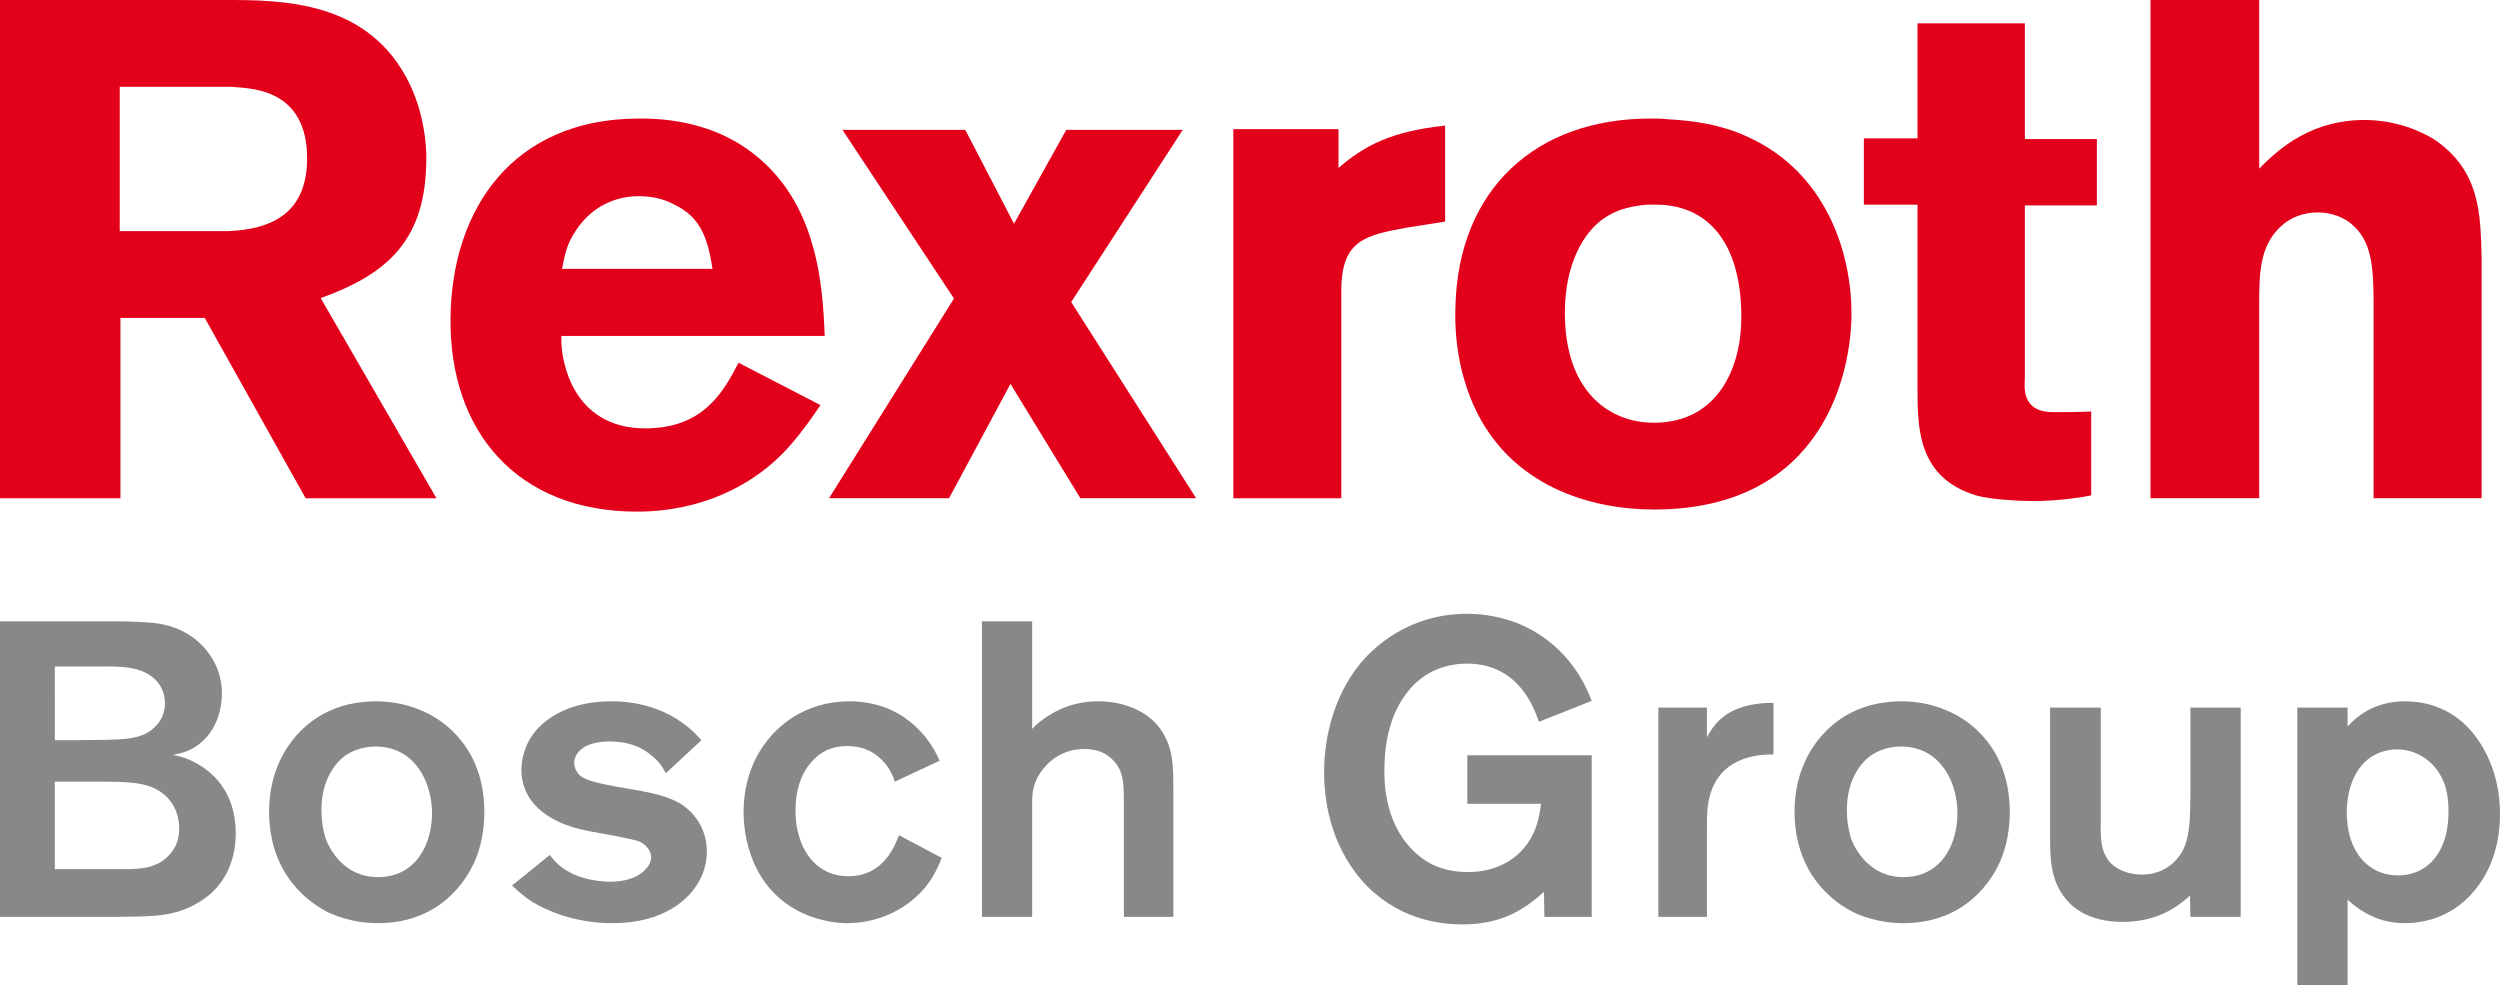
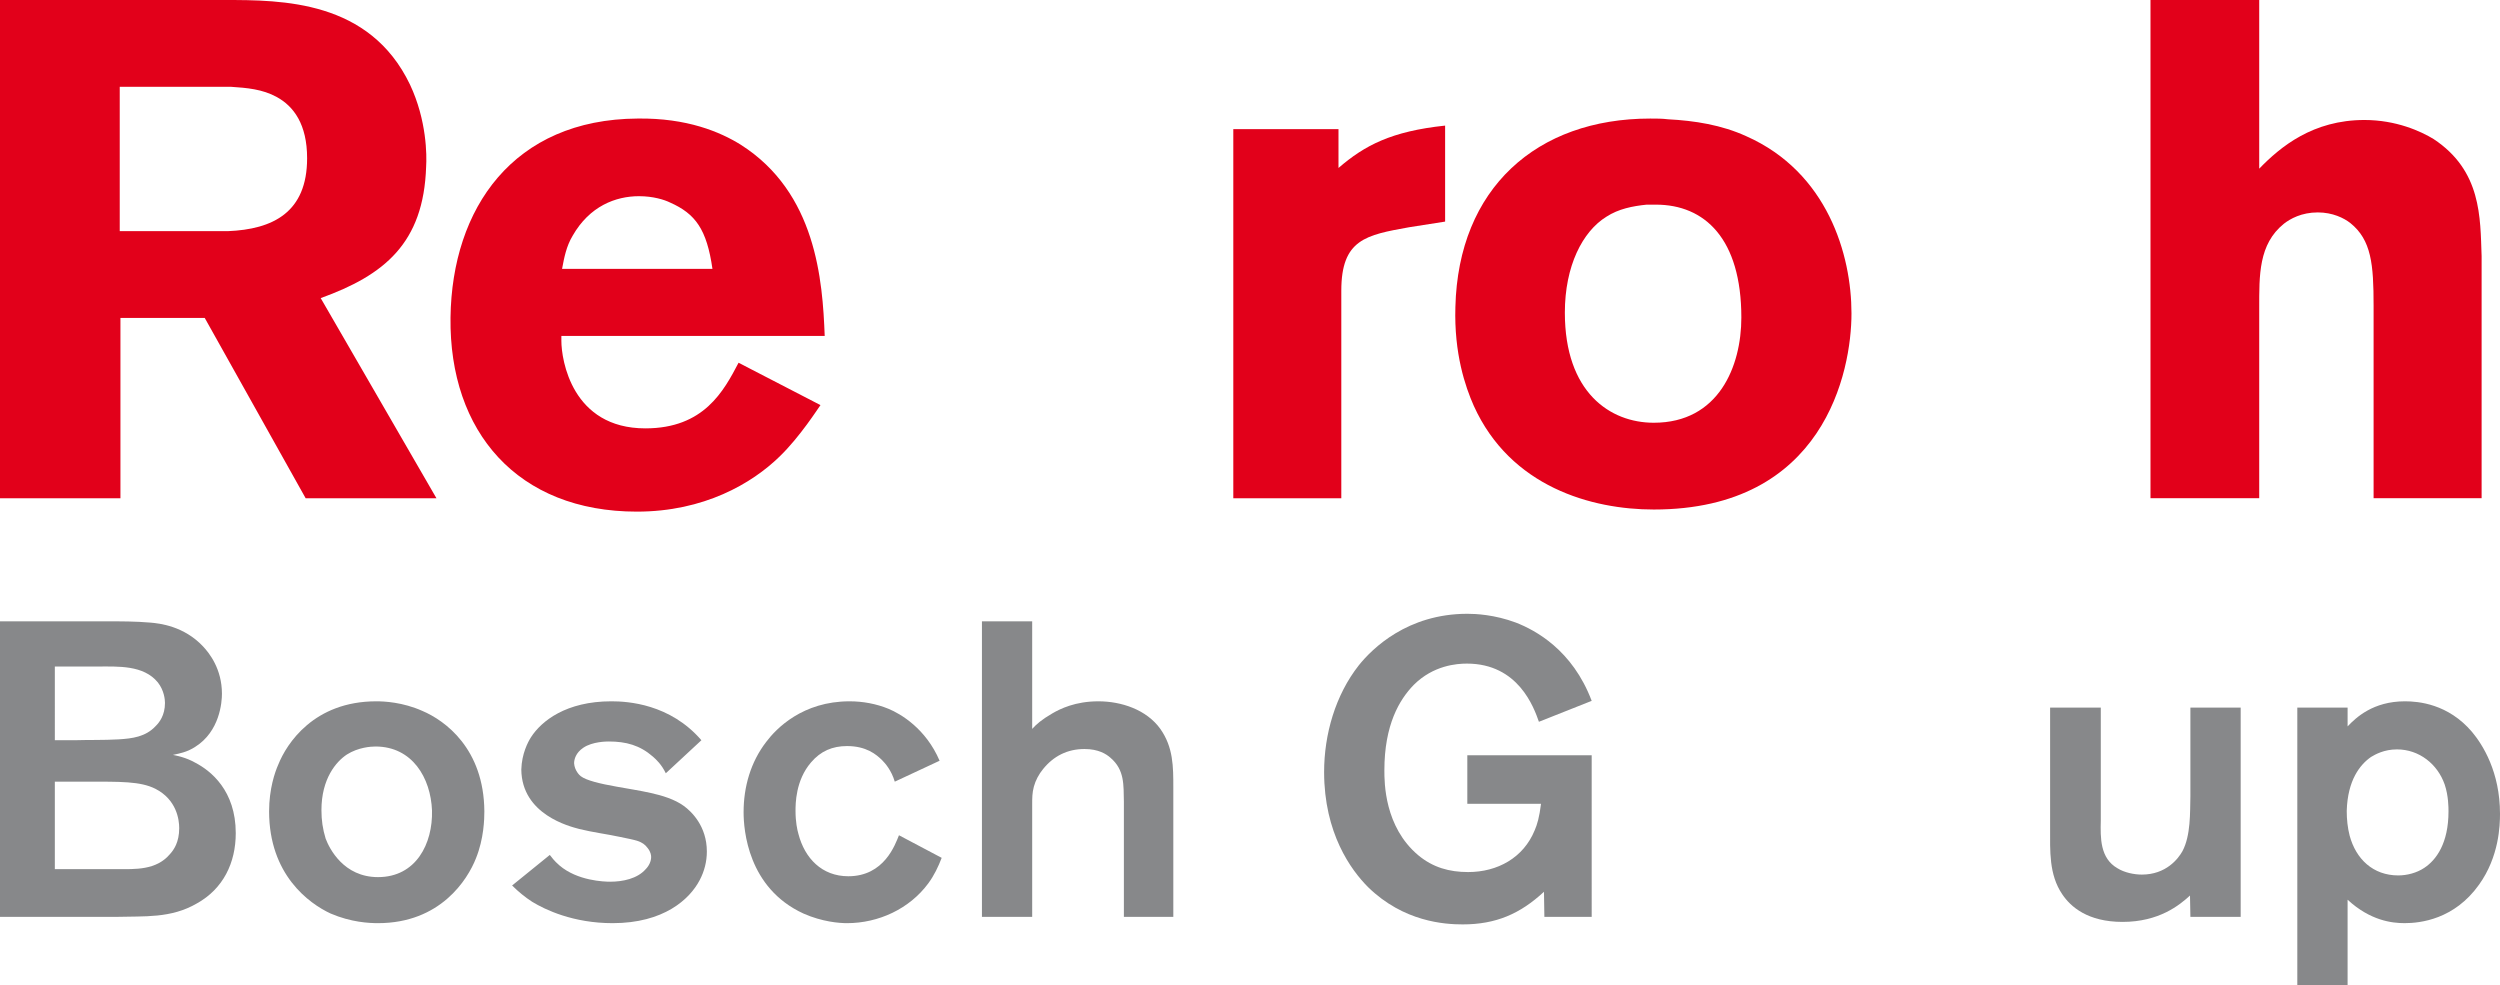
<svg xmlns="http://www.w3.org/2000/svg" version="1.1" baseProfile="tiny" id="Ebene_1" x="0px" y="0px" width="527.244px" height="207.751px" viewBox="0 0 527.244 207.751" xml:space="preserve">
  <path fill="#87888A" d="M0,193.367h24.46c6.006-0.176,11.568,0.352,17.048-2.83c5.563-3.088,8.212-8.561,8.212-14.83  c0-9.006-5.3-13.154-8.48-14.824c-2.027-1.16-3.971-1.506-4.768-1.676c1.768-0.363,3.18-0.715,4.682-1.688  c5.212-3.264,5.654-9.439,5.654-11.209c0-5.215-2.653-8.566-3.977-9.973c-4.063-4.33-9.188-4.863-11.13-5.033  c-3.088-0.27-6.268-0.27-9.36-0.27H0V193.367L0,193.367z M11.565,140.568h9.095c4.151,0,9.633-0.346,12.633,3.357  c1.326,1.682,1.5,3.621,1.5,4.324c0,2.654-1.236,4.154-1.945,4.857c-2.12,2.297-4.944,2.648-7.859,2.824  c-3.18,0.182-6.271,0.088-9.363,0.182h-4.061V140.568L11.565,140.568L11.565,140.568z M11.565,164.849h6.533  c7.334,0,11.481-0.088,14.666,1.5c4.504,2.297,5.033,6.539,5.033,8.297c0,3-1.15,4.594-1.942,5.473  c-2.915,3.451-7.333,3.182-11.218,3.182H11.565V164.849L11.565,164.849L11.565,164.849z" />
  <path fill="#87888A" d="M102.149,171.119c-0.089-13.248-8.303-19.16-13.071-21.188c-4.151-1.852-8.041-2.027-9.715-2.027  c-13.163,0-18.902,8.912-20.669,13.33c-0.706,1.582-1.942,5.115-1.942,9.885c0,13.33,8.389,19.418,12.983,21.545  c4.33,1.852,8.124,2.027,9.98,2.027c13.16,0,18.902-9.182,20.667-13.688C102.06,176.855,102.149,172.707,102.149,171.119  L102.149,171.119L102.149,171.119z M91.11,170.943c0.176,6.979-3.356,14.039-11.395,14.039c-7.242,0-10.247-6.012-11.039-8.127  c-0.62-2.033-0.885-3.885-0.885-6.006c0-6.615,3.092-10.236,5.385-11.736c2.388-1.506,5.039-1.676,6.01-1.676  C86.958,157.437,90.842,164.058,91.11,170.943L91.11,170.943L91.11,170.943z" />
  <path fill="#87888A" d="M147.924,156.113c-6.621-7.682-15.542-8.209-18.989-8.209c-9.539,0-14.75,4.148-16.958,7.588  c-0.618,0.973-1.939,3.439-2.033,6.797c0.094,9.533,10.248,12.012,12.19,12.533c2.826,0.709,5.741,1.066,8.657,1.688  c3.267,0.703,4.68,0.791,5.829,2.379c0.62,0.791,0.706,1.494,0.706,1.852c0,0.885-0.441,1.857-1.147,2.561  c-1.768,2.027-4.857,2.648-7.507,2.648c-1.241,0-6.891-0.176-10.688-3.439c-1.148-0.979-1.679-1.77-2.033-2.209l-7.948,6.445  c1.327,1.324,2.738,2.473,4.241,3.445c2.736,1.67,8.656,4.5,16.958,4.5c10.772,0,16.251-5.027,18.371-9.094  c0.971-1.852,1.5-3.885,1.5-6.006c0-5.379-3.268-8.473-4.856-9.621c-1.947-1.418-4.592-2.209-6.977-2.736  c-2.383-0.533-4.77-0.885-7.156-1.324c-3.533-0.621-6.447-1.324-7.595-2.209c-0.264-0.176-1.326-1.236-1.412-2.736  c0-0.797,0.35-2.209,1.942-3.27c1.941-1.318,4.944-1.318,5.389-1.318c3.62,0,6.535,0.791,9.27,3.176  c0.708,0.615,1.857,1.682,2.739,3.527L147.924,156.113L147.924,156.113L147.924,156.113z" />
  <path fill="#87888A" d="M189.59,176.152c-0.794,1.945-3.088,8.648-10.685,8.648c-5.568,0-9.188-3.797-10.516-8.912  c-0.259-0.885-0.615-2.566-0.615-4.857c0-1.506,0-6.445,3.27-10.242c2.032-2.385,4.504-3.445,7.597-3.445  c4.061,0,6.183,1.77,7.418,3c0.618,0.621,1.944,2.121,2.648,4.506l9.453-4.412c-2.914-6.803-8.215-9.891-10.774-10.951  c-2.562-1.055-5.392-1.582-8.215-1.582c-9.894,0-15.458,5.73-17.58,8.561c-3.265,4.236-4.768,9.445-4.768,14.83  c0,3.709,0.883,15.984,12.631,21.369c3.976,1.764,7.595,2.027,9.186,2.027c6.624,0,13.159-3.006,17.134-8.391  c1.236-1.676,2.118-3.527,2.826-5.385L189.59,176.152L189.59,176.152L189.59,176.152z" />
  <path fill="#87888A" d="M217.686,131.035h-10.598v62.332h10.598v-23.666c0-1.412,0-2.467,0.35-3.791  c0.357-1.324,1.065-2.648,1.945-3.715c2.21-2.736,5.123-4.23,8.744-4.23c2.918,0,4.594,1.055,5.477,1.852  c3.003,2.561,2.741,5.742,2.823,9.275v24.275h10.425v-27.281c0-4.412,0-8.479-2.738-12.363c-2.914-4.061-8.215-5.818-13.069-5.818  c-4.862,0-8.041,1.582-9.718,2.555c-2.292,1.33-3.357,2.297-4.239,3.264V131.035L217.686,131.035L217.686,131.035z" />
  <path fill="#87888A" d="M335.681,159.289h-26.227v10.236h15.542c-0.352,2.836-0.794,4.324-1.324,5.561  c-2.379,5.83-7.86,8.83-14.042,8.83c-3.979,0-7.418-0.967-10.509-3.533c-7.16-6-7.16-15.357-7.16-17.918  c0-9.621,3.176-14.918,6.185-18.012c4.151-4.148,9.094-4.5,11.218-4.5c10.866,0,14.13,9.275,15.19,12.27l11.127-4.412  c-4.055-10.77-11.924-14.924-15.984-16.506c-4.503-1.682-8.473-1.857-10.242-1.857c-12.633,0-20.051,7.33-22.881,10.857  c-4.942,6.27-7.324,14.566-7.324,22.512c0,12.891,5.654,20.66,9.275,24.281c7.506,7.33,16.163,7.857,19.954,7.857  c6.976,0,12.103-2.209,17.139-6.885l0.085,5.297h9.979V159.289L335.681,159.289L335.681,159.289z" />
-   <path fill="#87888A" d="M359.988,149.228H349.74v44.139h10.248V174.47c0-2.555,0-4.77,0.794-7.236  c2.566-8.121,11.036-8.121,13.242-8.121V148.25h-0.876c-1.239,0-6.984,0.182-10.512,3.621c-1.063,0.973-1.945,2.297-2.648,3.621  V149.228L359.988,149.228L359.988,149.228z" />
-   <path fill="#87888A" d="M423.861,171.119c-0.091-13.248-8.294-19.16-13.072-21.188c-4.154-1.852-8.036-2.027-9.715-2.027  c-13.157,0-18.905,8.912-20.672,13.33c-0.706,1.582-1.937,5.115-1.937,9.885c0,13.33,8.385,19.418,12.979,21.545  c4.33,1.852,8.133,2.027,9.987,2.027c13.157,0,18.894-9.182,20.663-13.688C423.771,176.855,423.861,172.707,423.861,171.119  L423.861,171.119L423.861,171.119z M412.819,170.943c0.182,6.979-3.352,14.039-11.388,14.039c-7.245,0-10.251-6.012-11.045-8.127  c-0.618-2.033-0.888-3.885-0.888-6.006c0-6.615,3.094-10.236,5.391-11.736c2.388-1.506,5.036-1.676,6.009-1.676  C408.671,157.437,412.556,164.058,412.819,170.943L412.819,170.943L412.819,170.943z" />
  <path fill="#87888A" d="M472.553,149.228h-10.605v18.715c-0.085,3.439,0.097,8.209-1.67,11.561  c-0.891,1.594-3.448,4.945-8.572,4.945c-1.679,0-3.712-0.445-5.118-1.324c-3.718-2.121-3.618-6.445-3.536-10.061v-23.836h-10.69  v25.418c0,4.77-0.264,9.803,2.563,13.957c1.767,2.648,5.388,5.824,12.718,5.824c7.685,0,12.015-3.533,14.221-5.561l0.085,4.5h10.605  V149.228L472.553,149.228L472.553,149.228z" />
  <path fill="#87888A" d="M484.497,149.228v58.523h10.605v-18.006c4.764,4.412,9.36,4.945,12.006,4.945  c3.352,0,10.509-0.797,15.718-8.121c4.245-5.918,4.418-12.533,4.418-14.924c0-8.83-3.621-14.566-5.915-17.303  c-5.036-5.912-11.306-6.439-14.133-6.439c-6.715,0-10.33,3.434-12.094,5.291v-3.967H484.497L484.497,149.228L484.497,149.228z   M494.921,171.031c0.182-6.539,2.827-9.797,5.124-11.391c0.879-0.527,2.733-1.594,5.473-1.594c4.685,0,8.566,3.1,10.069,7.424  c0.797,2.379,0.797,4.852,0.797,5.648c0,6.709-2.563,10.242-5.127,11.924c-1.591,1.055-3.621,1.582-5.473,1.582  c-5.303,0-8.918-3.445-10.248-8.385C495.103,174.558,494.921,172.794,494.921,171.031L494.921,171.031L494.921,171.031z" />
  <path fill="#E2001A" d="M173.928,70.847c-0.448-11.757-1.79-30.218-17.717-40.333c-4.32-2.684-11.319-5.66-21.741-5.511  c-26.205,0.152-39.157,18.905-39.458,41.971c-0.299,24.113,14.146,40.928,39.308,40.928c14.147,0,24.271-5.947,30.081-11.607  c4.32-4.166,8.188-10.267,8.635-10.86l-17.273-8.933c-3.125,5.955-7.295,13.841-19.652,13.841  c-15.485,0-17.719-14.436-17.719-18.454v-1.042H173.928L173.928,70.847L173.928,70.847z M118.538,56.707  c0.445-2.382,0.894-4.762,2.234-6.995c3.573-6.25,9.082-8.336,13.995-8.336c2.979,0,5.364,0.747,6.554,1.34  c5.36,2.376,7.74,5.654,8.933,13.991H118.538L118.538,56.707L118.538,56.707z" />
-   <polygon fill="#E2001A" points="249.438,27.385 224.873,27.385 213.85,47.178 203.577,27.385 177.669,27.385 201.192,62.956   174.841,105.076 200.153,105.076 213.107,80.963 227.848,105.076 252.267,105.076 225.911,63.702 249.438,27.385 249.438,27.385 " />
  <path fill="#E2001A" d="M304.772,26.489c-11.314,1.198-16.969,4.169-22.488,8.934v-8.187h-22.184v77.84h22.778V61.321  c0-10.863,5.218-11.761,14.3-13.395l7.594-1.192V26.489L304.772,26.489L304.772,26.489z" />
  <path fill="#E2001A" d="M351.762,25.156c-1.195-0.152-2.382-0.152-3.732-0.152c-23.968,0-40.491,14.736-41.092,39.74  c-0.299,9.82,2.092,16.815,3.876,20.834c7.74,17.117,24.864,21.879,37.963,21.879c35.883,0,41.695-29.017,41.695-41.373  c0-12.353-5.065-29.766-22.181-37.355C363.073,26.345,357.416,25.449,351.762,25.156L351.762,25.156L351.762,25.156z M349.228,43.16  c10.271,0,18.018,7.147,18.018,23.814c0,10.273-4.767,22.182-18.469,22.182c-9.226,0-18.753-6.404-18.753-23.224  c0-9.822,3.715-17.117,8.78-20.237c2.531-1.644,5.511-2.234,8.484-2.536H349.228L349.228,43.16L349.228,43.16z" />
-   <path fill="#E2001A" d="M404.402,4.915v24.256h-11.317V43.16h11.317v38.996c0,8.336,0.155,18.602,12.363,22.327  c3.129,0.894,9.226,1.189,12.208,1.189c5.209,0,10.72-0.896,12.056-1.189V86.774c-2.971,0.144-5.06,0.144-8.033,0.144  c-7.005,0-5.956-5.802-5.956-7.289V43.313h15.182V29.323H427.04V4.915H404.402L404.402,4.915L404.402,4.915z" />
  <path fill="#E2001A" d="M476.464,0h-22.931v105.076h22.931V65.043c0-6.995-0.152-13.542,5.212-17.865  c1.336-1.04,3.718-2.38,7.146-2.38c3.129,0,5.511,1.191,6.844,2.232c4.474,3.573,4.919,8.78,4.919,17.417v40.628h22.781V54.023  c-0.296-8.184,0-18.006-10.128-24.7c-2.678-1.636-7.887-4.018-14.587-4.018c-10.878,0-17.719,5.654-22.187,10.267V0L476.464,0  L476.464,0z" />
  <path fill="#E2001A" d="M0,0h47.273c12.309,0,30.665,0.05,39.193,17.842c3.552,7.541,3.552,14.965,3.404,17.309  c-0.519,16.169-8.864,22.891-22.236,27.718l24.415,42.215H64.465L43.178,67.052H25.4v38.032H0V0L0,0z M48.659,18.303H25.252V48.75  h22.792c9.473-0.379,16.726-3.933,16.726-15.374c0-7.175-2.836-10.953-6.382-12.907C55.332,18.787,52.047,18.527,48.659,18.303  L48.659,18.303L48.659,18.303z" />
</svg>